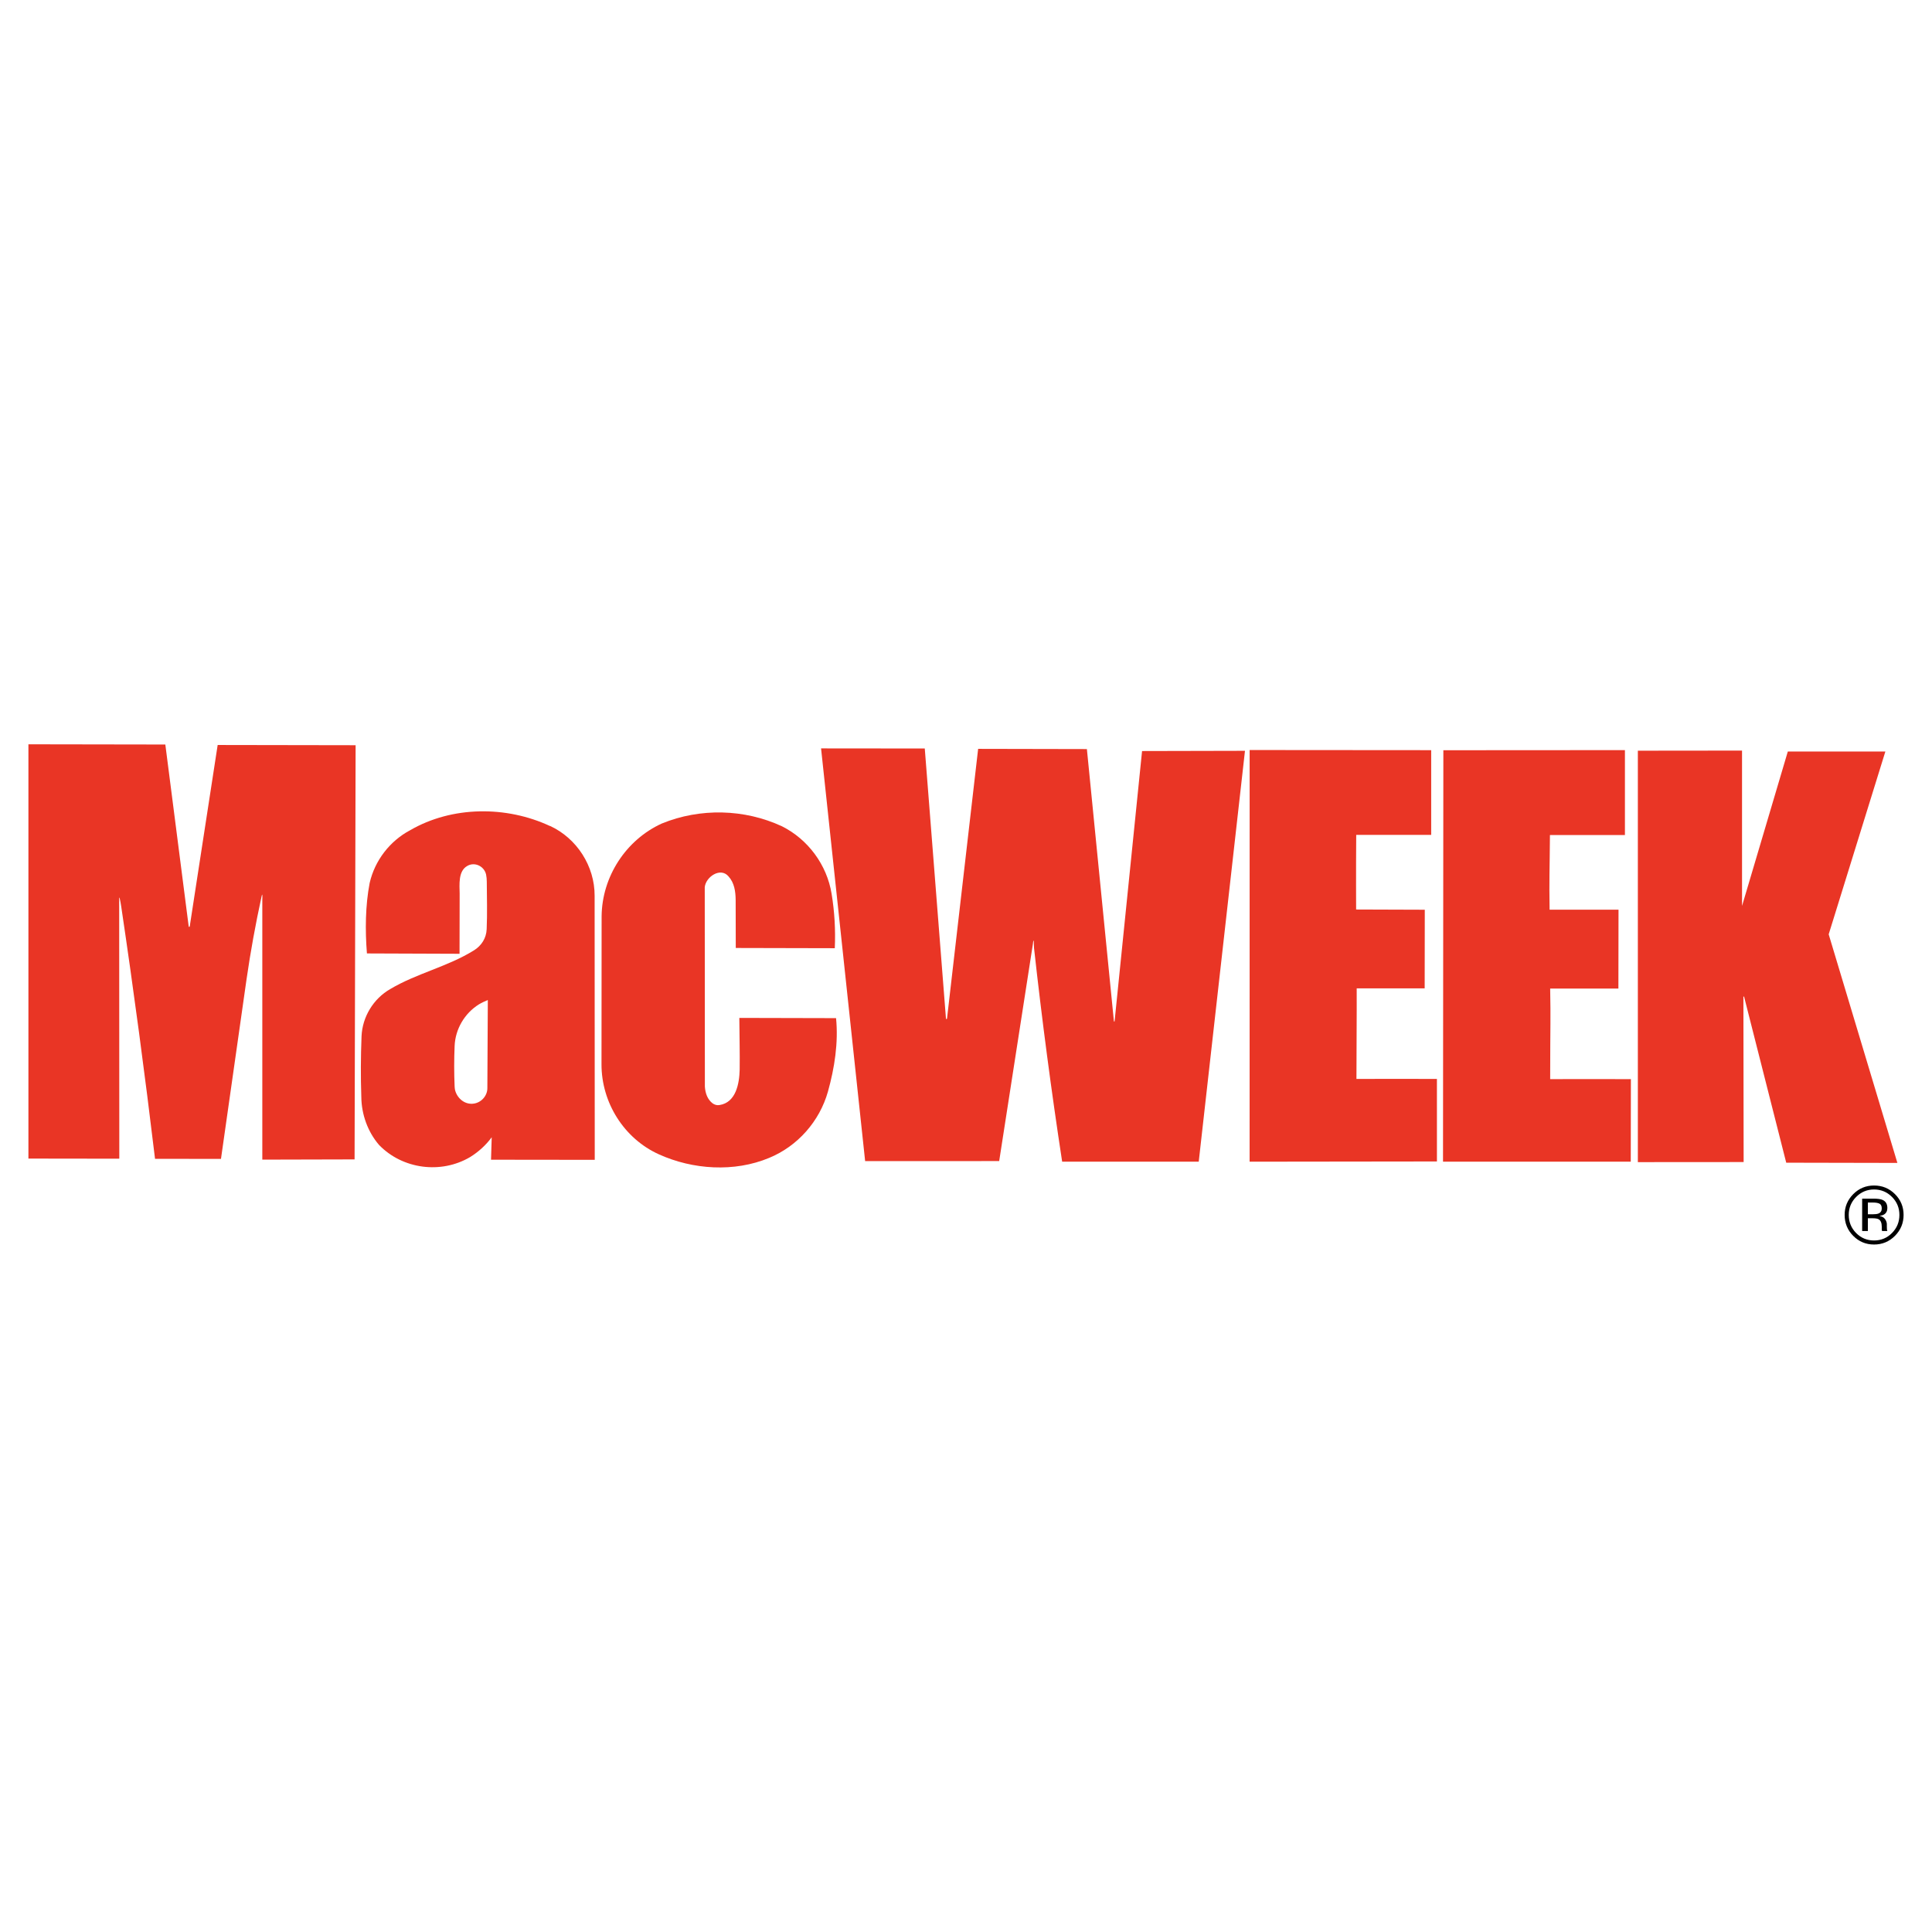
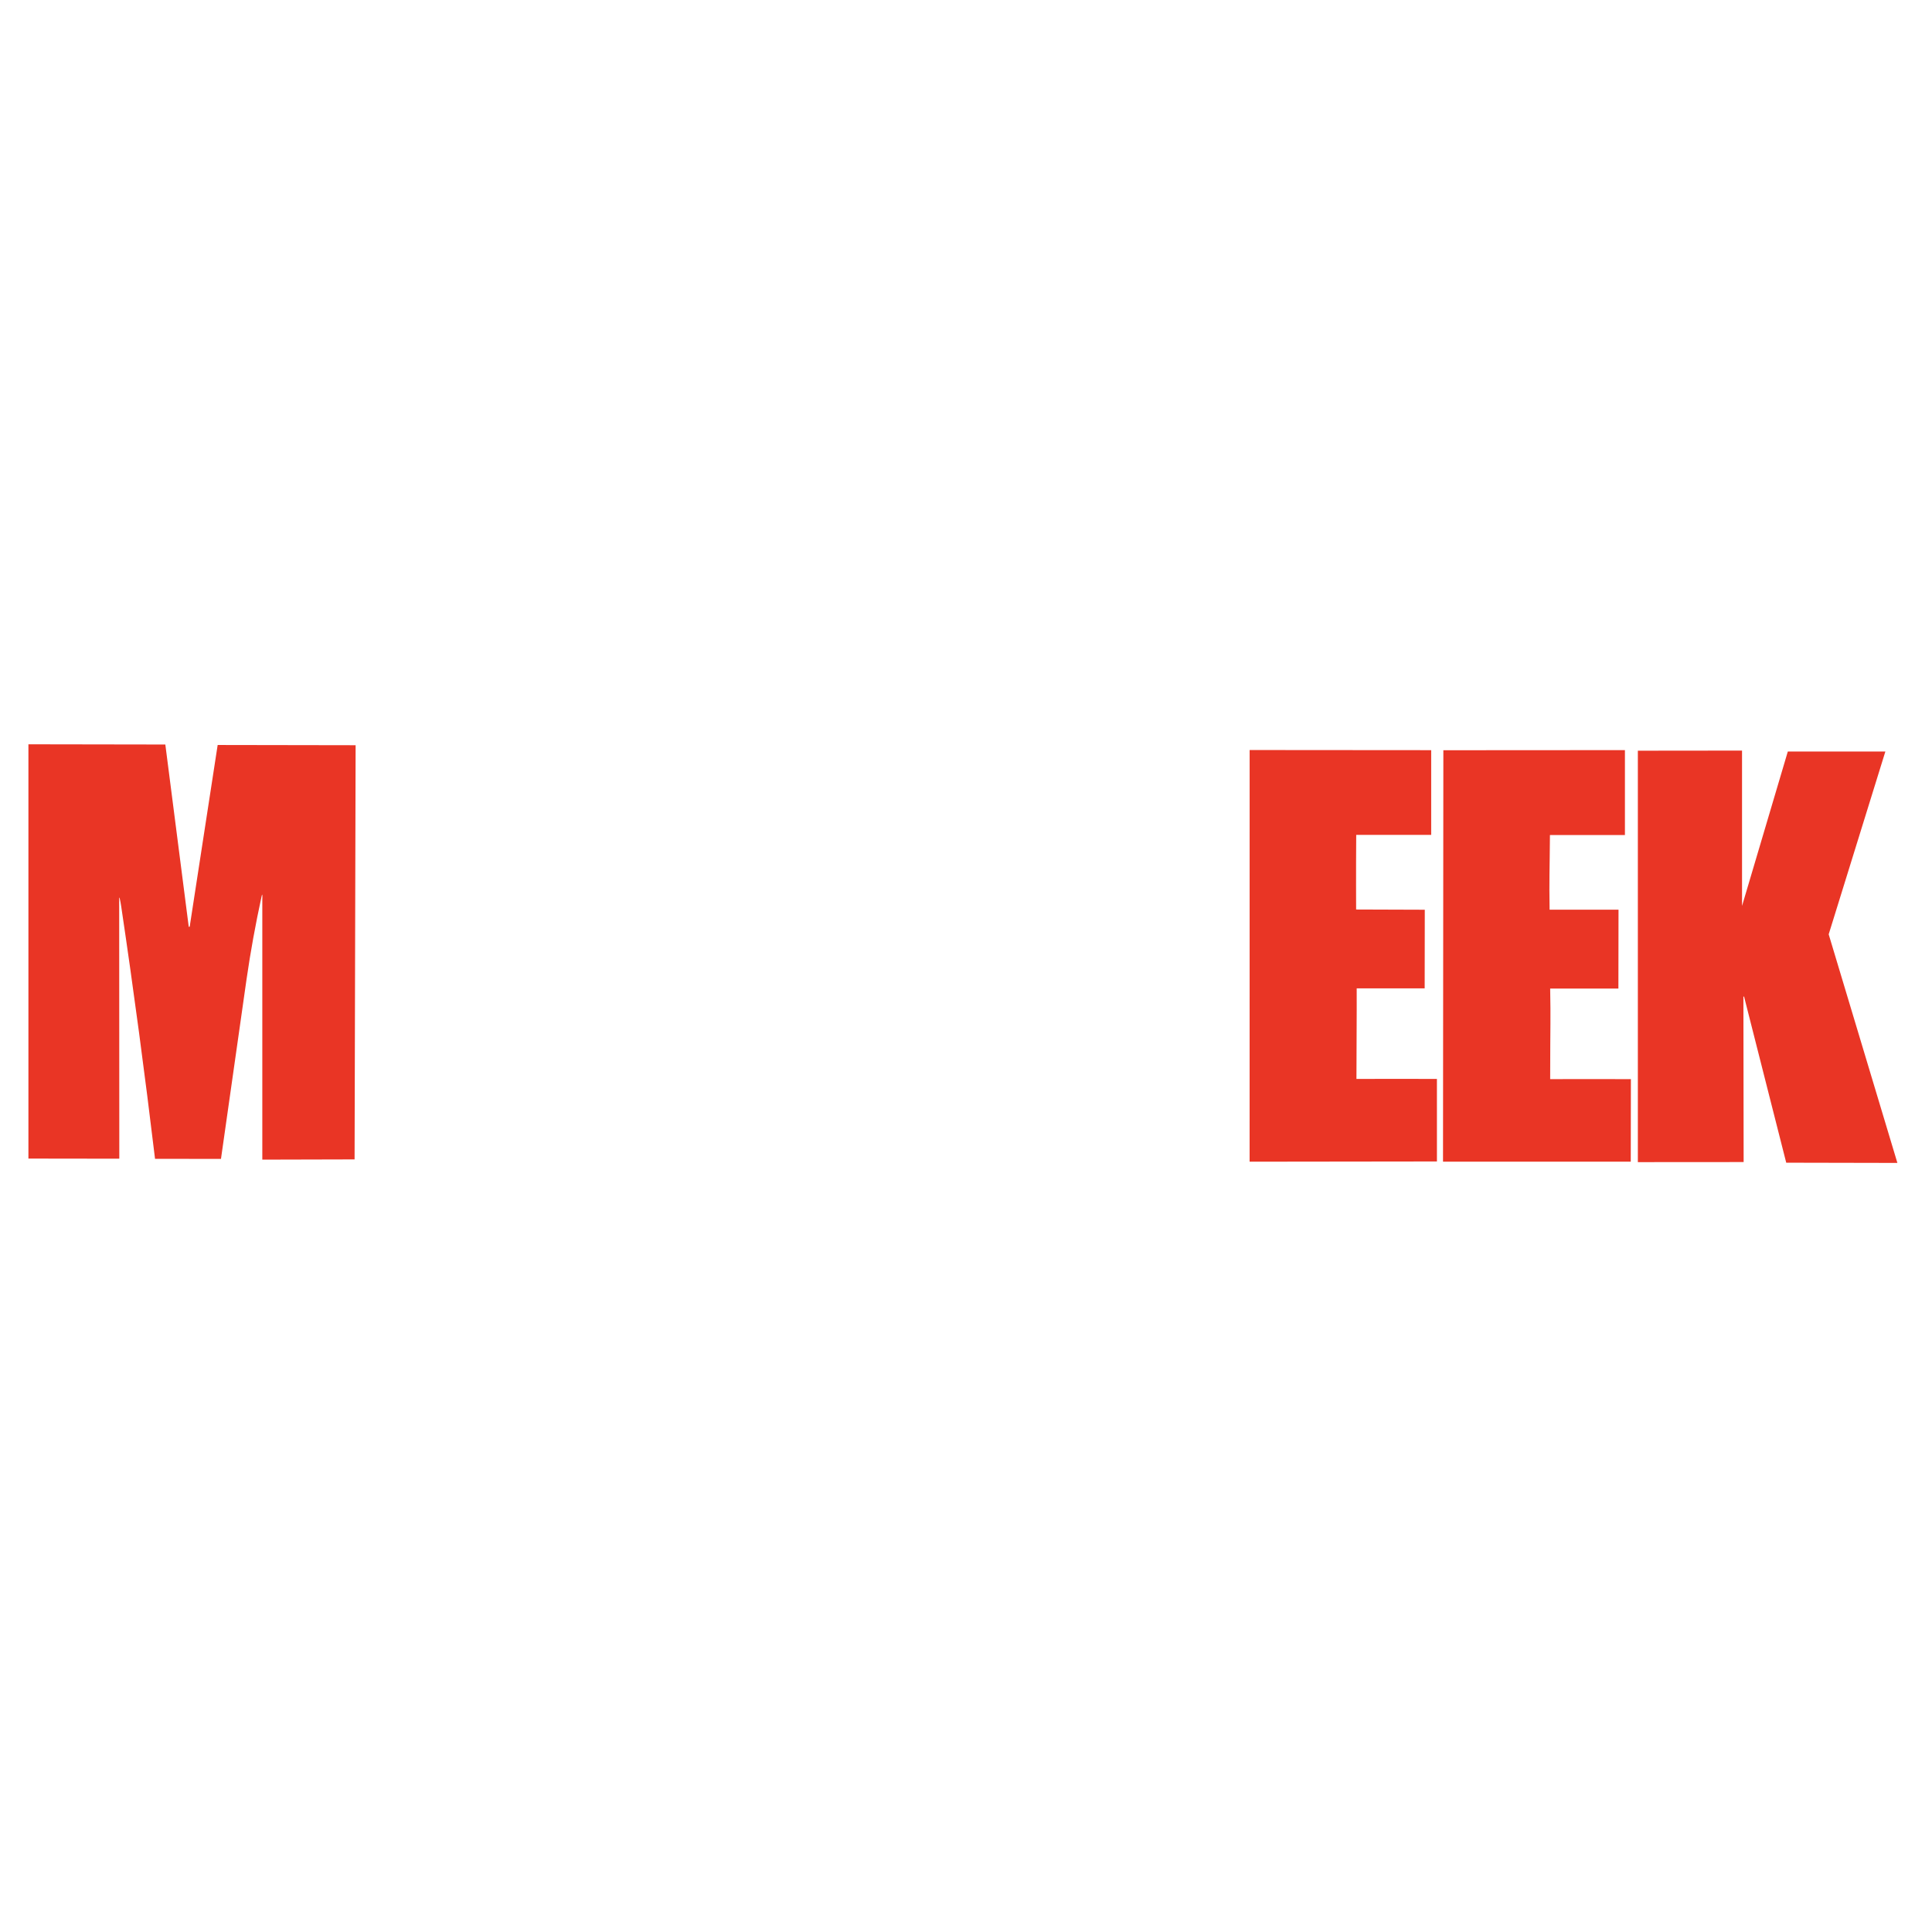
<svg xmlns="http://www.w3.org/2000/svg" version="1.0" id="Layer_1" x="0px" y="0px" width="192.756px" height="192.756px" viewBox="0 0 192.756 192.756" enable-background="new 0 0 192.756 192.756" xml:space="preserve">
  <g>
    <polygon fill-rule="evenodd" clip-rule="evenodd" fill="#FFFFFF" points="0,0 192.756,0 192.756,192.756 0,192.756 0,0  " />
    <polygon fill-rule="evenodd" clip-rule="evenodd" fill="#E93525" points="173.803,74.886 163.409,74.897 163.409,115.945    173.963,115.938 173.94,99.453 173.952,99.441 173.952,99.43 173.986,99.418 174.009,99.441 178.212,116.002 189.303,116.025    182.449,93.217 188.104,74.977 178.371,74.979 173.804,90.385 173.803,74.886  " />
    <path fill-rule="evenodd" clip-rule="evenodd" fill="#E93525" d="M162.119,74.84l-18.115,0.011l-0.034,41.051l18.731-0.002   l0.014-8.234c0,0-4.637-0.012-8.054-0.002c0.006-5.92,0.062-5.693,0-9.033h6.807l0.012-7.871l-6.876,0.001   c-0.05-3.117,0.007-3.799,0.034-7.447l7.481,0V74.84L162.119,74.84z" />
-     <path fill-rule="evenodd" clip-rule="evenodd" fill="#E93525" d="M92.266,74.678l-10.348-0.01l4.397,41.175l13.374-0.002   l3.37-21.699c0.011-0.08,0.011-0.217,0.057-0.297h0.012v0.012l0.012,0.011v0.046c0,0.206,0.012,0.422,0.022,0.64   c0.788,7.138,1.725,14.253,2.81,21.347l13.626-0.002l4.614-40.991l-10.268,0.023l-2.741,26.965l-0.023,0.023h-0.022l-0.012-0.012   l-0.011-0.012l-2.696-27.159l-10.85-0.022l-3.106,26.92c-0.012,0.033-0.045,0.045-0.08,0.033l-0.012-0.01l-0.011-0.023   l-2.113-26.932V74.678L92.266,74.678z" />
-     <path fill-rule="evenodd" clip-rule="evenodd" fill="#E93525" d="M78.011,82.436c-3.746-1.736-8.155-1.839-11.981-0.274   c-3.586,1.633-5.973,5.311-6.007,9.263l-0.011,14.746c-0.011,3.826,2.239,7.424,5.733,9c3.38,1.529,7.515,1.803,10.988,0.354   c2.844-1.166,5.037-3.654,5.87-6.613c0.663-2.375,1.051-4.877,0.811-7.332l-9.651-0.023c0.011,1.725,0.057,3.449,0.034,5.174   c-0.034,1.371-0.366,3.268-2.01,3.518c-0.24,0.047-0.491-0.021-0.697-0.172c-0.514-0.398-0.72-1.016-0.765-1.666l-0.012-19.897   c0.103-1.028,1.565-2.021,2.365-1.084c0.594,0.651,0.708,1.508,0.719,2.353l0.011,4.797l9.88,0.023   c0.08-1.816-0.023-3.644-0.32-5.437C82.5,86.285,80.615,83.738,78.011,82.436L78.011,82.436z" />
    <path fill-rule="evenodd" clip-rule="evenodd" fill="#E93525" d="M16.495,74.281l-13.66-0.022l0,41.333l9.068,0.012l-0.011-25.893   v-0.012c0-0.022,0-0.182,0.035-0.137l0.011,0.035c0.068,0.286,0.114,0.583,0.16,0.868c1.245,8.371,2.364,16.756,3.37,25.15   l6.579,0.01l2.547-17.896c0.4-2.775,0.902-5.528,1.496-8.257c0-0.035,0.058-0.24,0.069-0.217l0.012,0.046   c0.011,0.137,0.011,0.274,0,0.411v25.984l9.206-0.023l0.103-41.323l-13.763-0.023l-2.787,18.103l-0.012,0.023l-0.023,0.012   c-0.022,0.023-0.068,0-0.068-0.035L16.495,74.281L16.495,74.281z" />
-     <path fill-rule="evenodd" clip-rule="evenodd" fill="#E93525" d="M54.871,82.413c-4.352-2.033-9.765-2.01-13.957,0.422   c-2.021,1.074-3.518,3.015-4.032,5.254c-0.434,2.25-0.457,4.74-0.274,7.036l9.24,0.034l0.012-5.996   c-0.012-0.891-0.16-2.25,0.753-2.764c0.743-0.445,1.702,0.023,1.885,0.857c0.045,0.228,0.068,0.468,0.068,0.697   c0.012,1.587,0.057,3.175-0.011,4.751c-0.035,0.891-0.514,1.645-1.268,2.113c-2.627,1.633-5.699,2.284-8.349,3.859   c-1.679,0.959-2.787,2.775-2.867,4.717c-0.08,2.021-0.091,4.045-0.022,6.066c0.022,1.734,0.64,3.461,1.77,4.773   c2.342,2.422,6.179,2.924,9.08,1.211c0.834-0.514,1.577-1.188,2.159-1.977c-0.023,0.742-0.046,1.486-0.068,2.238l10.348,0.012   l-0.012-26.349c0.011-2.947-1.771-5.733-4.455-6.967V82.413L54.871,82.413z M48.624,108.545c0.012,0.822-0.674,1.541-1.507,1.576   c-0.834,0.045-1.542-0.605-1.725-1.406c-0.011-0.102-0.034-0.217-0.034-0.318c-0.058-1.348-0.058-2.695,0-4.043   c0.068-1.68,0.993-3.256,2.421-4.146c0.286-0.172,0.583-0.309,0.891-0.434L48.624,108.545L48.624,108.545z" />
    <path fill-rule="evenodd" clip-rule="evenodd" fill="#E93525" d="M142.791,74.844l-18.114-0.014l-0.003,41.072l18.689-0.023   l-0.001-8.234c0,0-4.611-0.01-8.029-0.002c0.036-6.41,0.025-9.033,0.025-9.033h6.782l0.011-7.846l-6.851-0.023   c0,0-0.018-3.799,0.01-7.447h7.48v-8.474V74.844L142.791,74.844z" />
-     <path fill-rule="evenodd" clip-rule="evenodd" d="M188.767,119.42c0.491,0.494,0.737,1.092,0.737,1.791   c0,0.707-0.246,1.309-0.737,1.805c-0.491,0.498-1.089,0.746-1.792,0.746s-1.3-0.248-1.792-0.746   c-0.488-0.496-0.733-1.098-0.733-1.805c0-0.699,0.246-1.297,0.737-1.791c0.495-0.496,1.091-0.746,1.788-0.746   C187.675,118.674,188.272,118.924,188.767,119.42L188.767,119.42z M189.06,119.135c-0.575-0.572-1.27-0.857-2.085-0.857   c-0.81,0-1.501,0.285-2.072,0.857c-0.574,0.576-0.862,1.268-0.862,2.076c0,0.818,0.285,1.516,0.854,2.09   c0.571,0.576,1.265,0.865,2.08,0.865s1.51-0.289,2.085-0.865c0.574-0.578,0.861-1.273,0.861-2.09   C189.921,120.4,189.634,119.707,189.06,119.135L189.06,119.135z M187.411,121.076c-0.12,0.047-0.3,0.072-0.54,0.072h-0.514v-1.172   h0.485c0.315,0,0.544,0.041,0.688,0.121c0.143,0.08,0.214,0.238,0.214,0.473C187.744,120.818,187.634,120.988,187.411,121.076   L187.411,121.076z M185.788,122.82h0.569v-1.275h0.449c0.302,0,0.513,0.035,0.633,0.104c0.203,0.121,0.305,0.367,0.305,0.742v0.256   l0.013,0.105c0.003,0.012,0.005,0.025,0.008,0.035c0.003,0.012,0.005,0.021,0.008,0.033h0.533l-0.02-0.041   c-0.014-0.027-0.023-0.082-0.028-0.168c-0.006-0.086-0.008-0.166-0.008-0.24v-0.236c0-0.164-0.06-0.33-0.177-0.502   c-0.118-0.17-0.304-0.275-0.558-0.316c0.2-0.031,0.357-0.084,0.47-0.156c0.211-0.137,0.316-0.35,0.316-0.637   c0-0.406-0.167-0.68-0.501-0.818c-0.188-0.078-0.481-0.117-0.882-0.117h-1.131V122.82L185.788,122.82z" />
  </g>
</svg>